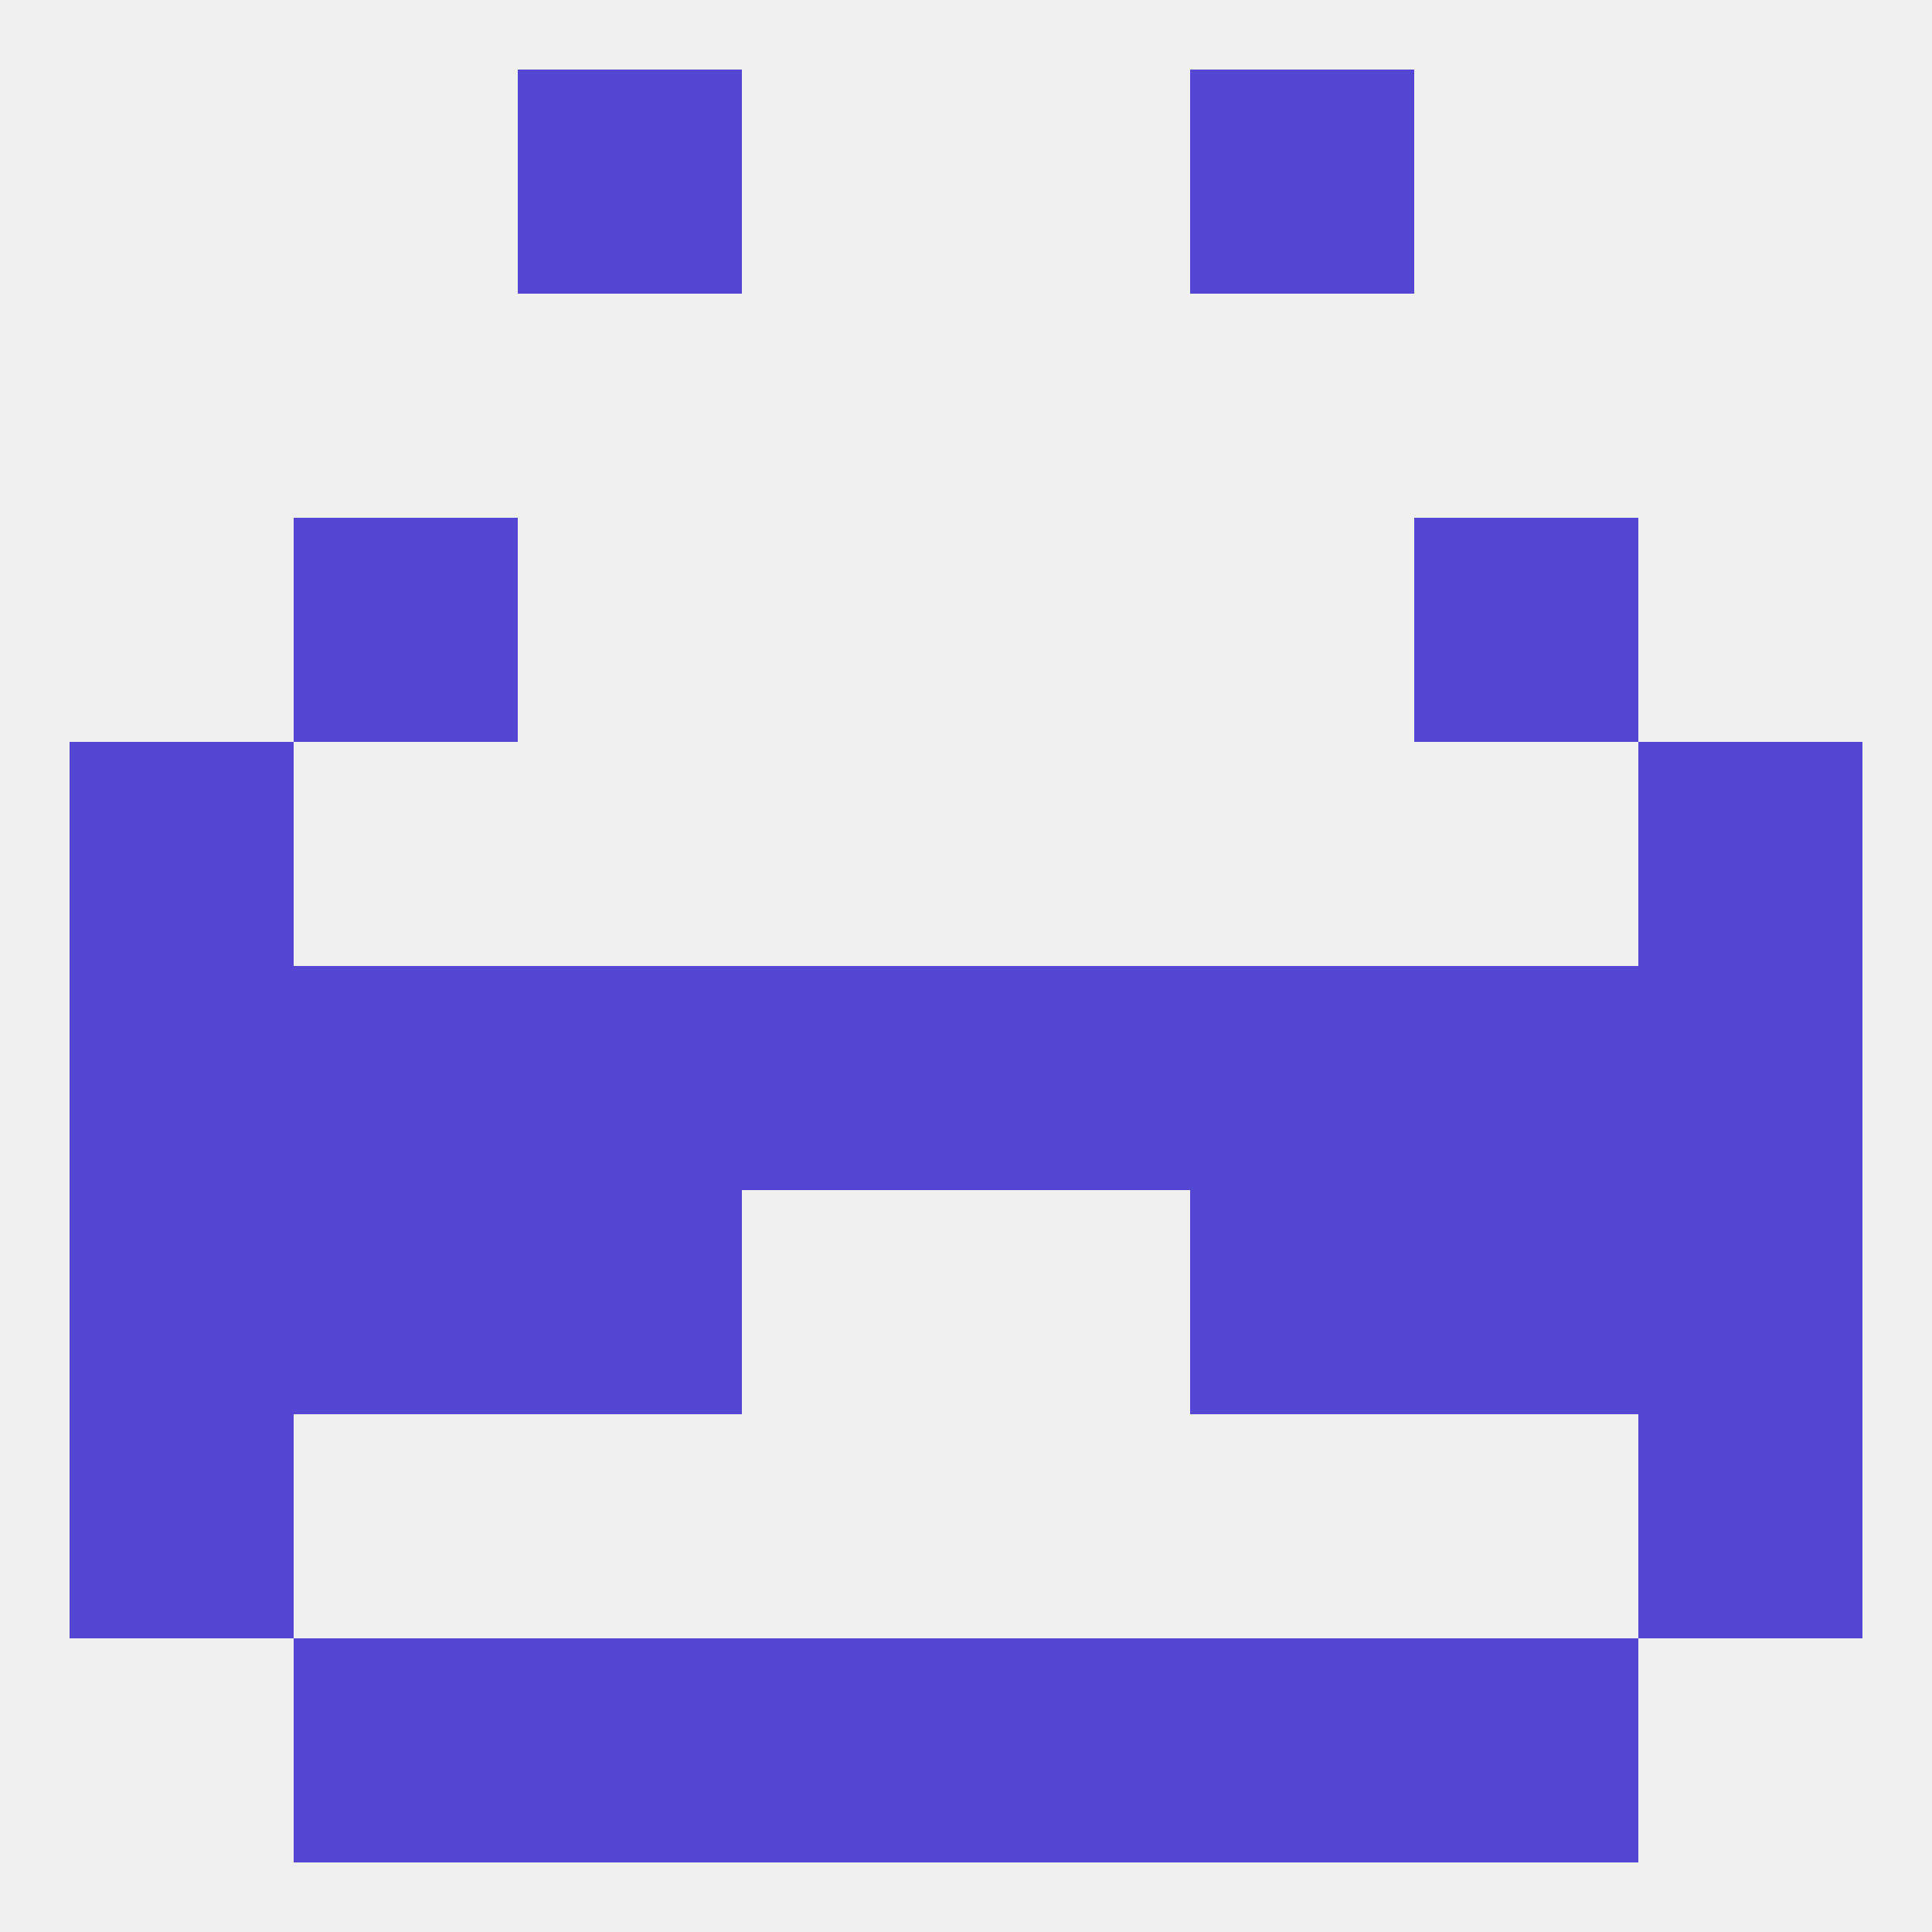
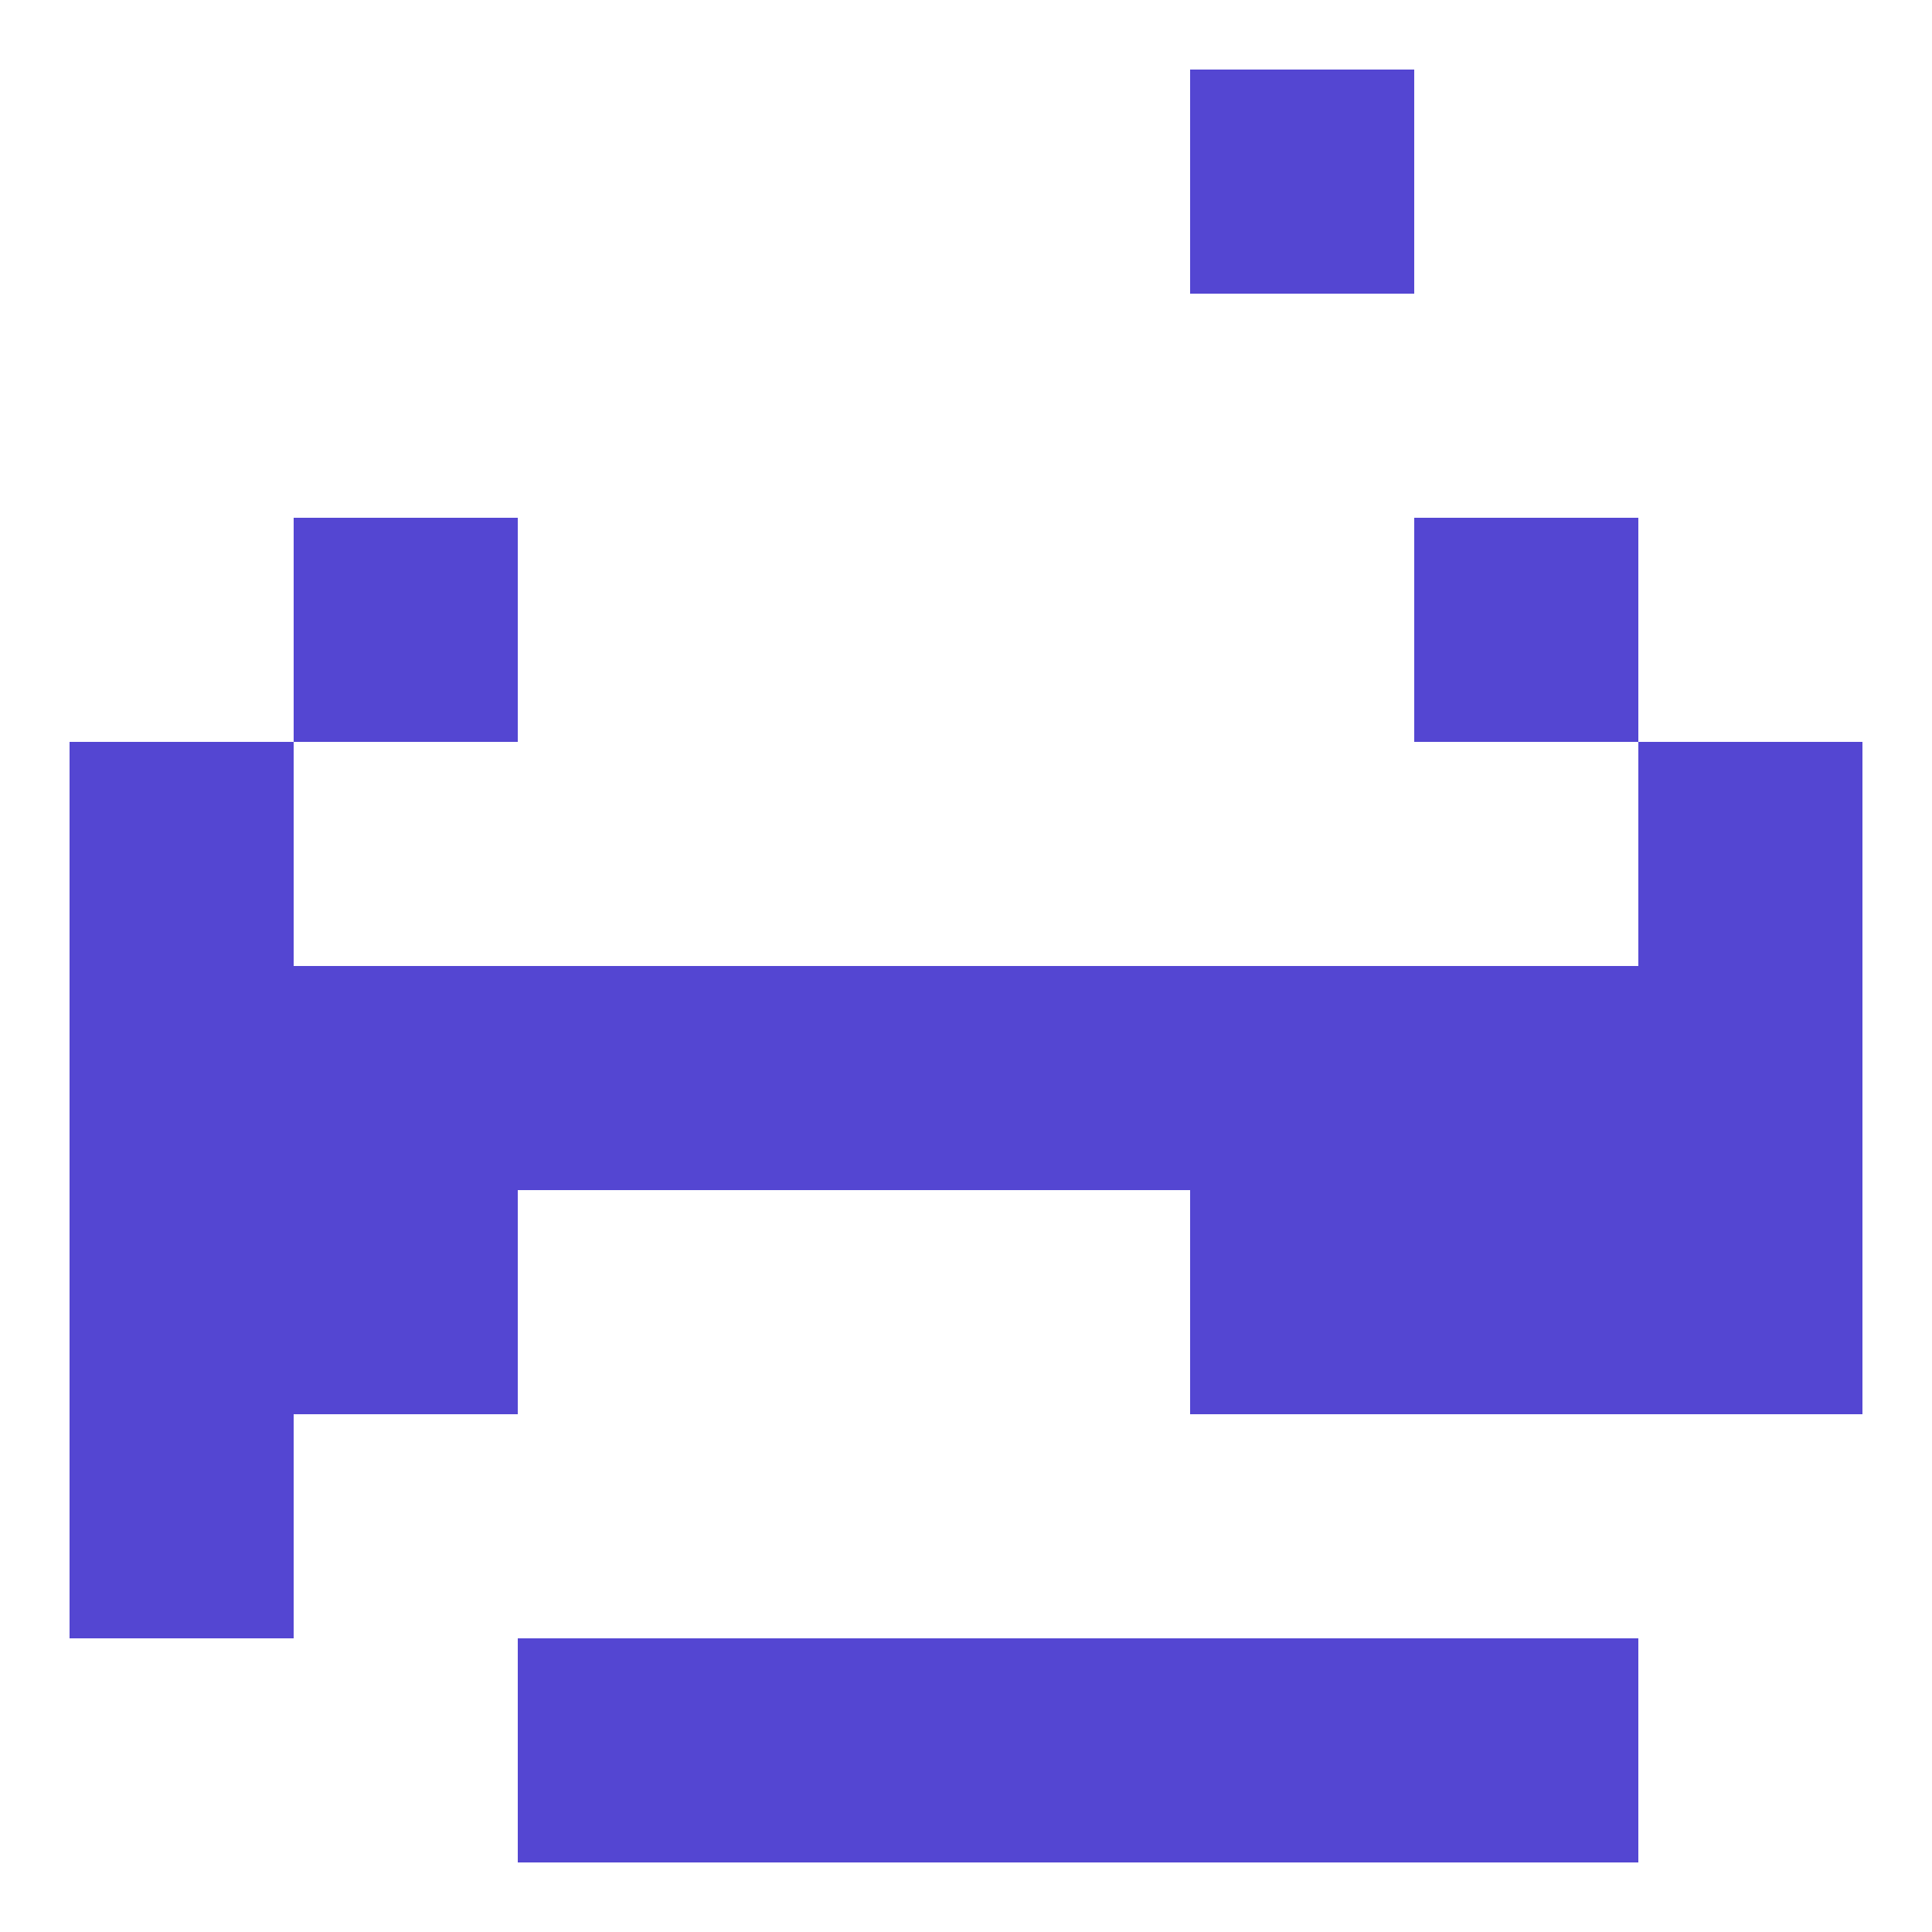
<svg xmlns="http://www.w3.org/2000/svg" version="1.1" baseprofile="full" width="250" height="250" viewBox="0 0 250 250">
-   <rect width="100%" height="100%" fill="rgba(240,240,240,255)" />
  <rect x="38" y="125" width="29" height="29" fill="rgba(84,70,210,255)" />
  <rect x="183" y="125" width="29" height="29" fill="rgba(84,70,210,255)" />
  <rect x="96" y="125" width="29" height="29" fill="rgba(84,70,210,255)" />
  <rect x="9" y="125" width="29" height="29" fill="rgba(84,70,210,255)" />
  <rect x="212" y="125" width="29" height="29" fill="rgba(84,70,210,255)" />
  <rect x="67" y="125" width="29" height="29" fill="rgba(84,70,210,255)" />
  <rect x="154" y="125" width="29" height="29" fill="rgba(84,70,210,255)" />
  <rect x="125" y="125" width="29" height="29" fill="rgba(84,70,210,255)" />
  <rect x="38" y="154" width="29" height="29" fill="rgba(84,70,210,255)" />
  <rect x="183" y="154" width="29" height="29" fill="rgba(84,70,210,255)" />
  <rect x="9" y="154" width="29" height="29" fill="rgba(84,70,210,255)" />
  <rect x="212" y="154" width="29" height="29" fill="rgba(84,70,210,255)" />
-   <rect x="67" y="154" width="29" height="29" fill="rgba(84,70,210,255)" />
  <rect x="154" y="154" width="29" height="29" fill="rgba(84,70,210,255)" />
  <rect x="9" y="96" width="29" height="29" fill="rgba(84,70,210,255)" />
  <rect x="212" y="96" width="29" height="29" fill="rgba(84,70,210,255)" />
  <rect x="38" y="67" width="29" height="29" fill="rgba(84,70,210,255)" />
  <rect x="183" y="67" width="29" height="29" fill="rgba(84,70,210,255)" />
  <rect x="9" y="183" width="29" height="29" fill="rgba(84,70,210,255)" />
-   <rect x="212" y="183" width="29" height="29" fill="rgba(84,70,210,255)" />
  <rect x="154" y="212" width="29" height="29" fill="rgba(84,70,210,255)" />
-   <rect x="38" y="212" width="29" height="29" fill="rgba(84,70,210,255)" />
  <rect x="183" y="212" width="29" height="29" fill="rgba(84,70,210,255)" />
  <rect x="96" y="212" width="29" height="29" fill="rgba(84,70,210,255)" />
  <rect x="125" y="212" width="29" height="29" fill="rgba(84,70,210,255)" />
  <rect x="67" y="212" width="29" height="29" fill="rgba(84,70,210,255)" />
-   <rect x="67" y="9" width="29" height="29" fill="rgba(84,70,210,255)" />
  <rect x="154" y="9" width="29" height="29" fill="rgba(84,70,210,255)" />
</svg>